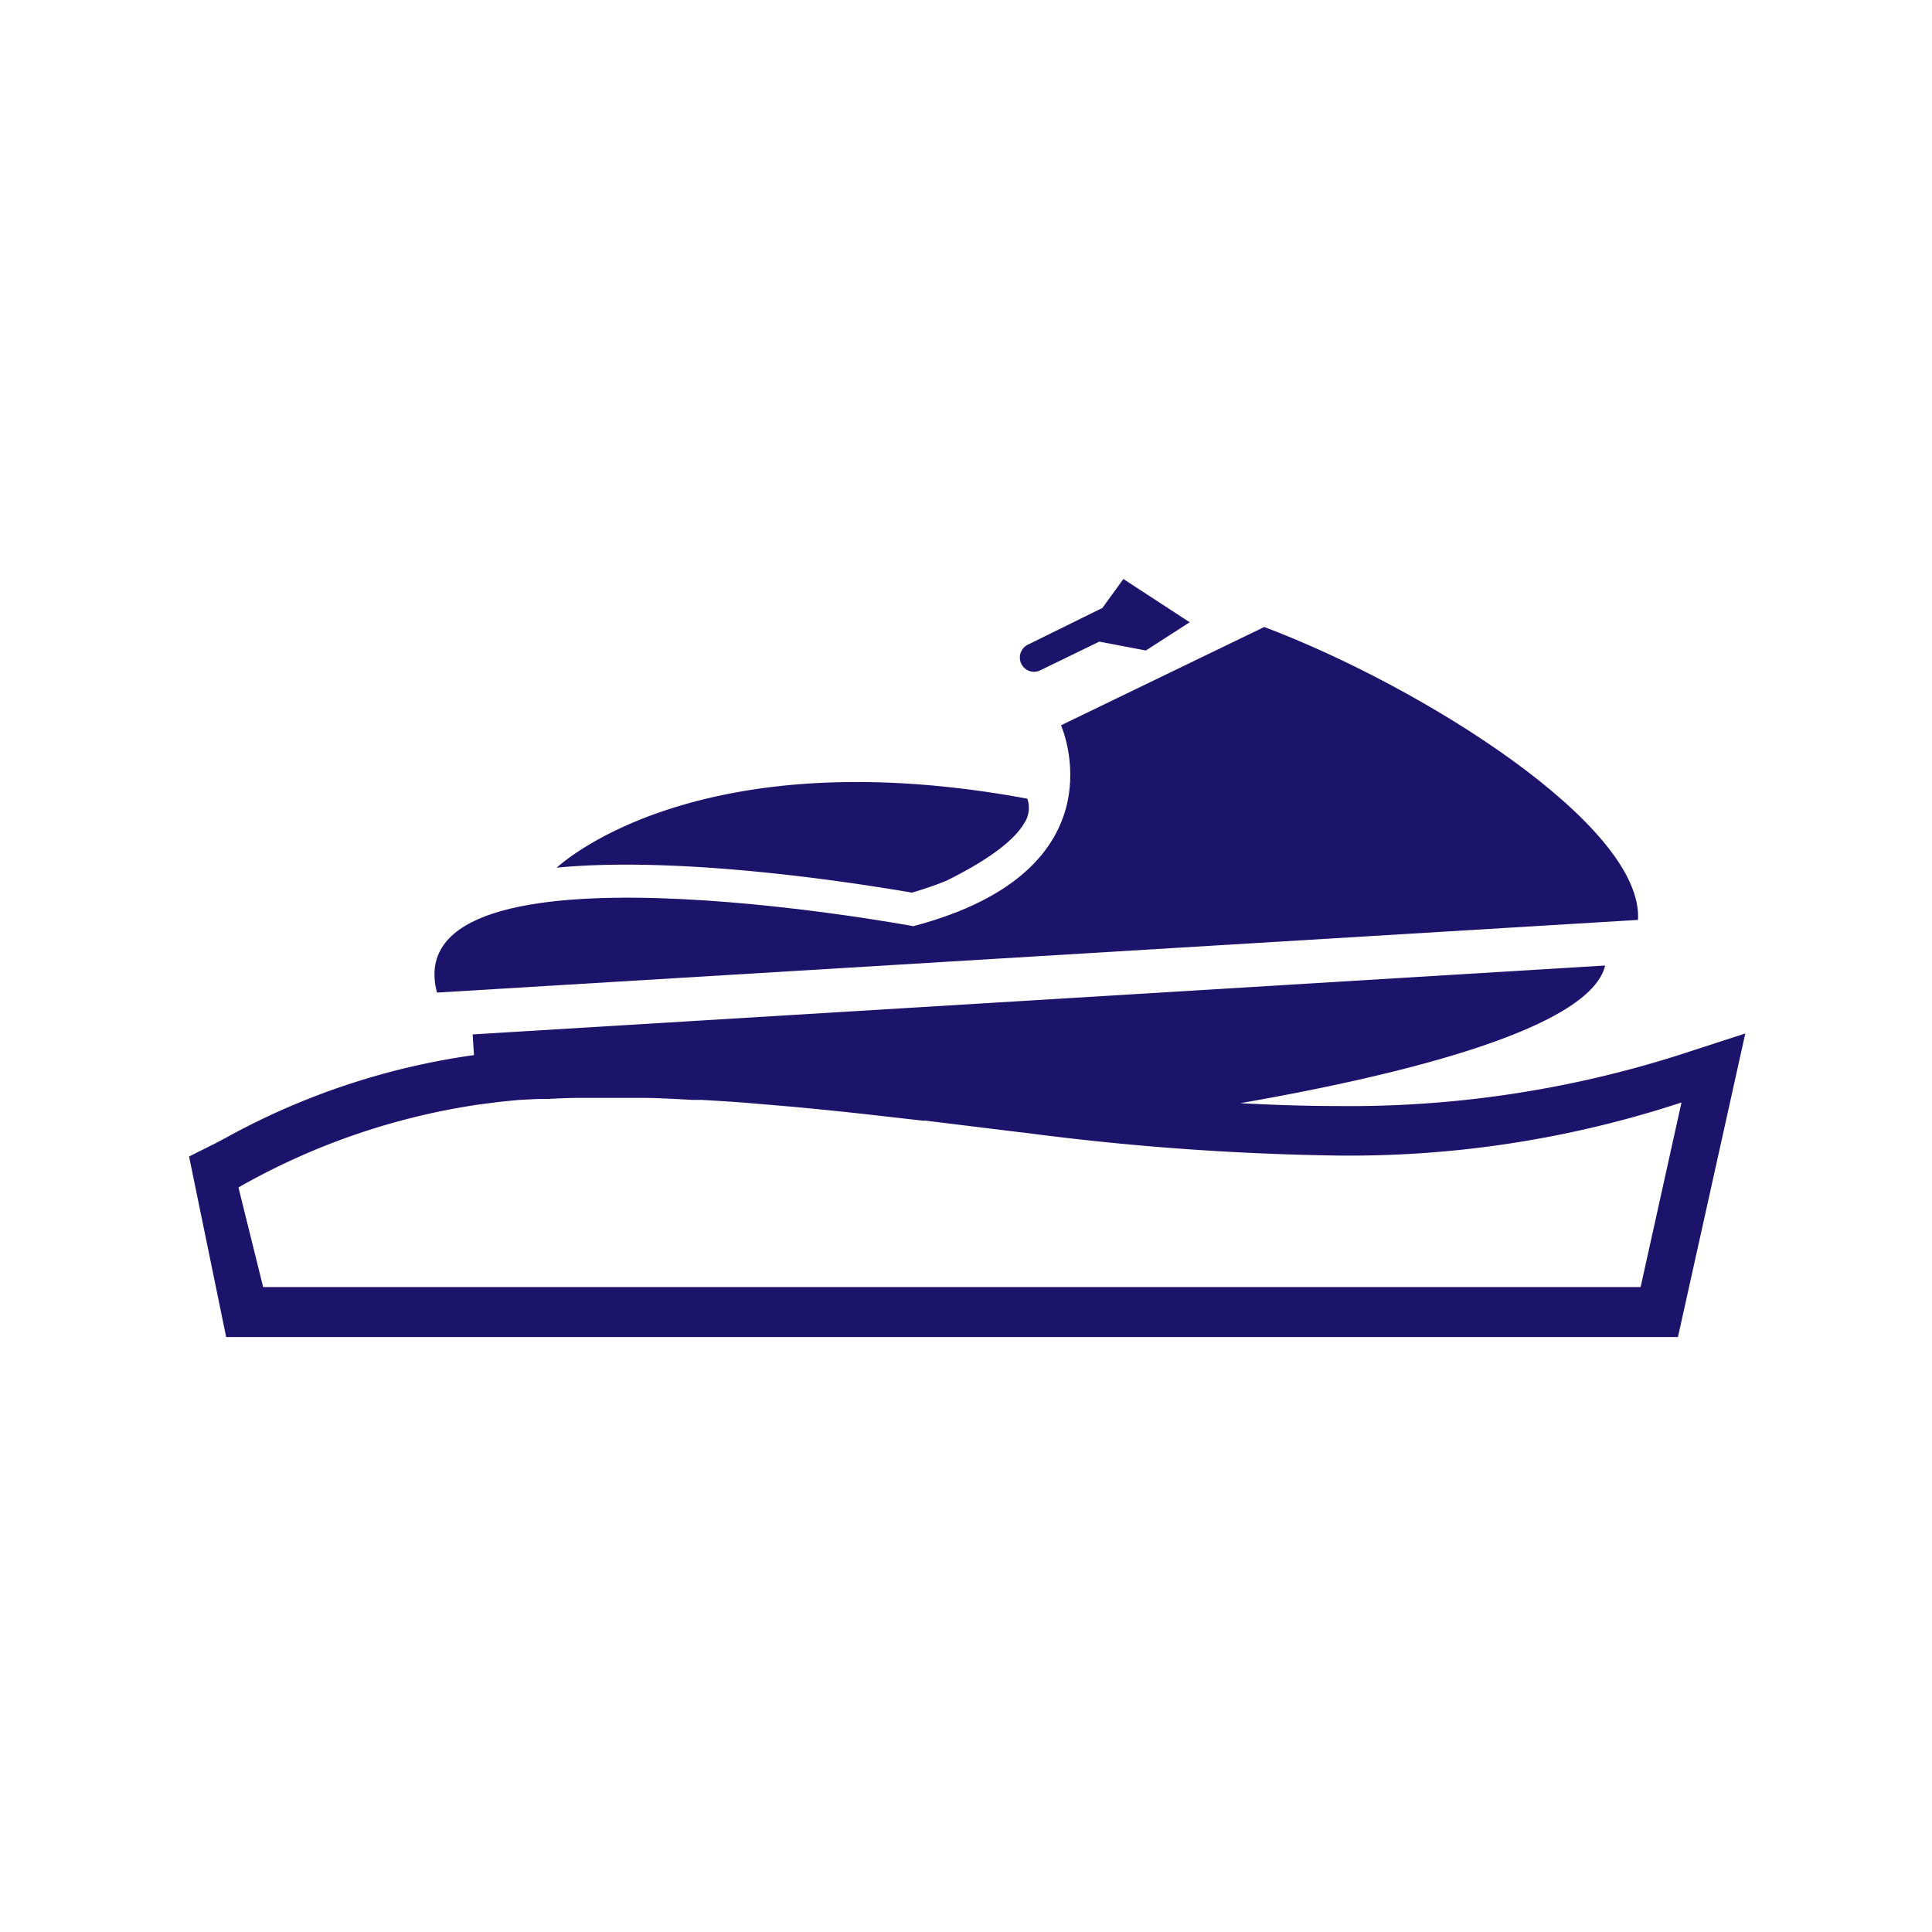
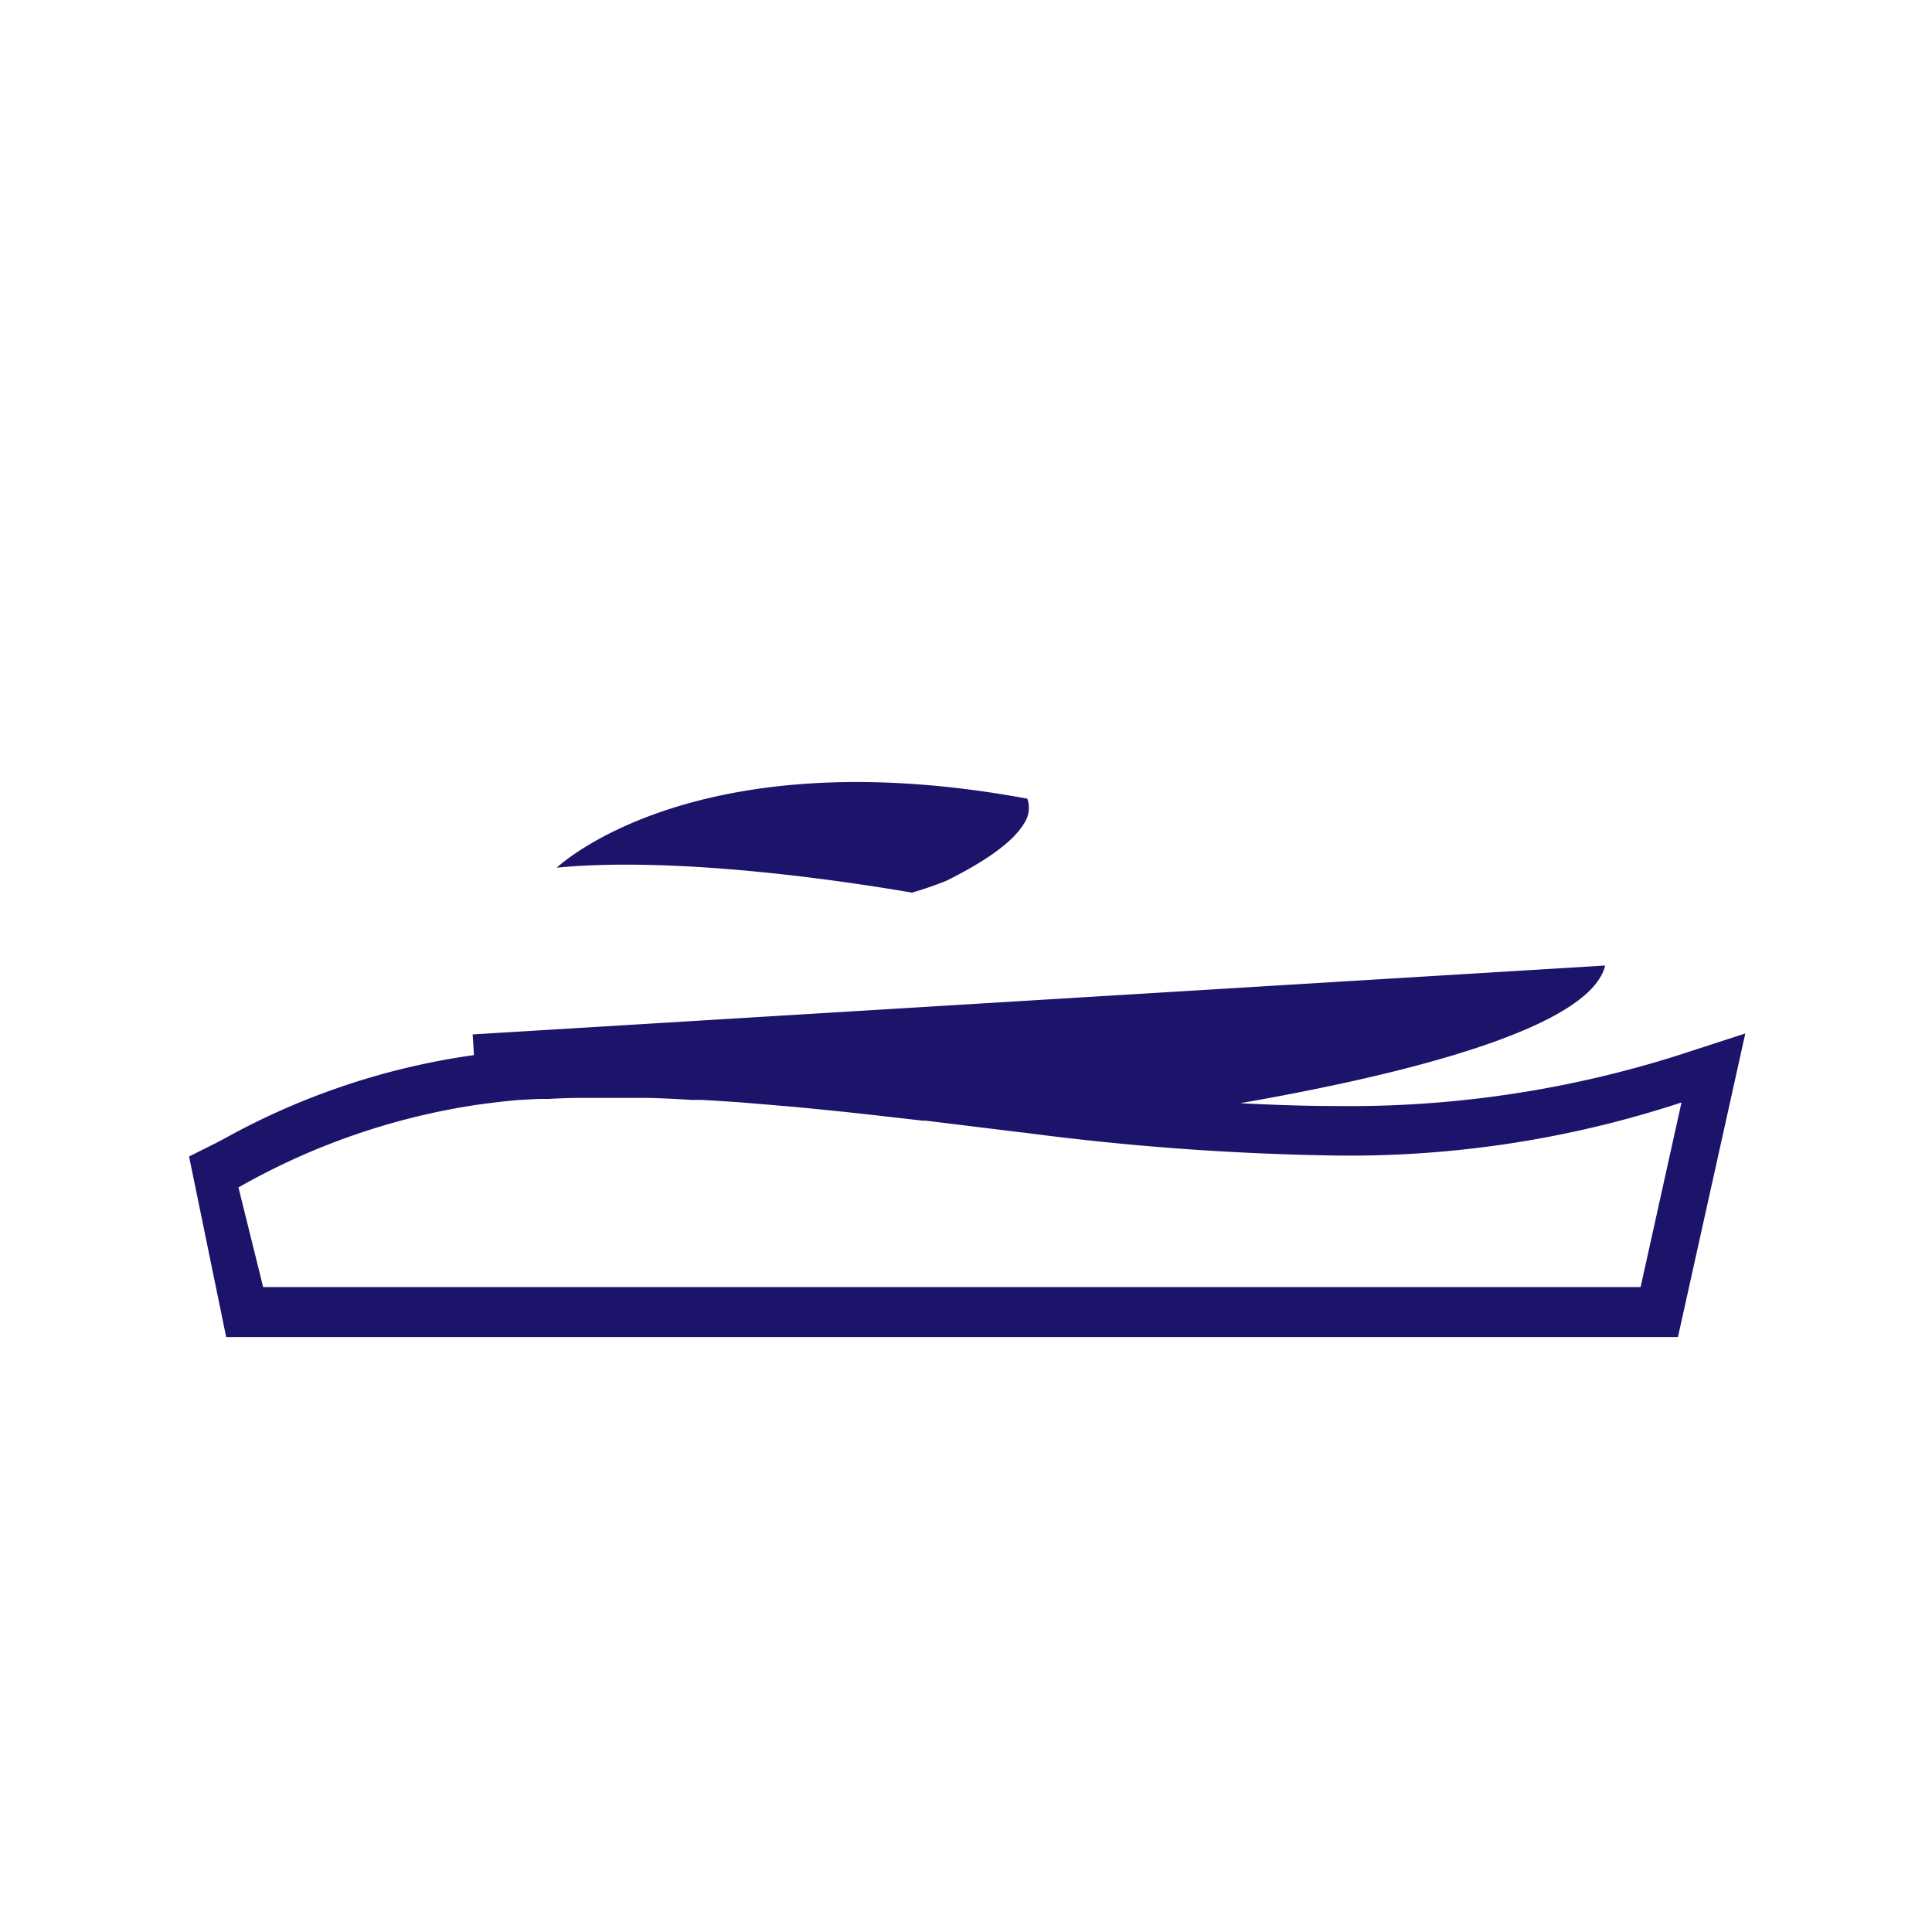
<svg xmlns="http://www.w3.org/2000/svg" width="163.5" height="163.5" viewBox="0 0 163.5 163.5">
  <defs>
    <style>.a{fill:none;}.b{fill:#1c146b;}</style>
  </defs>
  <title>jetski</title>
  <rect class="a" width="163.5" height="163.5" />
-   <path class="b" d="M138.62,77.85h0c.47-8-18.28-19.75-31.63-24.79l-17.2,8.32s5.48,12.26-12.5,17c0,0-43.92-8.19-40.31,5.62Z" />
  <path class="b" d="M77.17,75.54a29.16,29.16,0,0,0,2.91-1c2.45-1.21,5.22-2.86,6.4-4.57a2.13,2.13,0,0,0,.16-.25,2.36,2.36,0,0,0,.3-2.13c-27-5-38.71,4.83-39.83,5.84.62-.06,1.26-.11,1.93-.15C60,72.65,74,75,77.17,75.54Z" />
-   <path class="b" d="M87.58,56.85a1.21,1.21,0,0,0,.45-.12l5-2.43,3.94.75,3.71-2.39L95.07,49l-1.78,2.45L87,54.55a1.21,1.21,0,0,0,.61,2.3Z" />
  <path class="b" d="M142,89.31a92,92,0,0,1-28.93,4.29c-2.72,0-5.41-.1-8.11-.24,14.24-2.48,29.63-6.4,30.88-11.65L40,87.54l.11,1.75a60.92,60.92,0,0,0-21,7l-.81.43L16,97.87l3.14,15.28H142l5.7-25.69Zm-3.16,19.61H22.27l-2.09-8.43a58.15,58.15,0,0,1,20.22-7l.91-.12c.51-.06,1-.13,1.53-.18l1-.1L45.54,93l.9,0q1.32-.08,2.7-.09h0c1.25,0,2.5,0,3.75,0l1.29,0c1.46,0,2.91.09,4.36.17l.82,0c1.19.07,2.37.14,3.56.23l1.67.14,2.69.23,1.88.18,2.46.25,2,.22,2.29.26,2.19.25.26,0,8.14,1h.07a226.66,226.66,0,0,0,26.53,1.95,89.87,89.87,0,0,0,29.2-4.49Z" />
</svg>